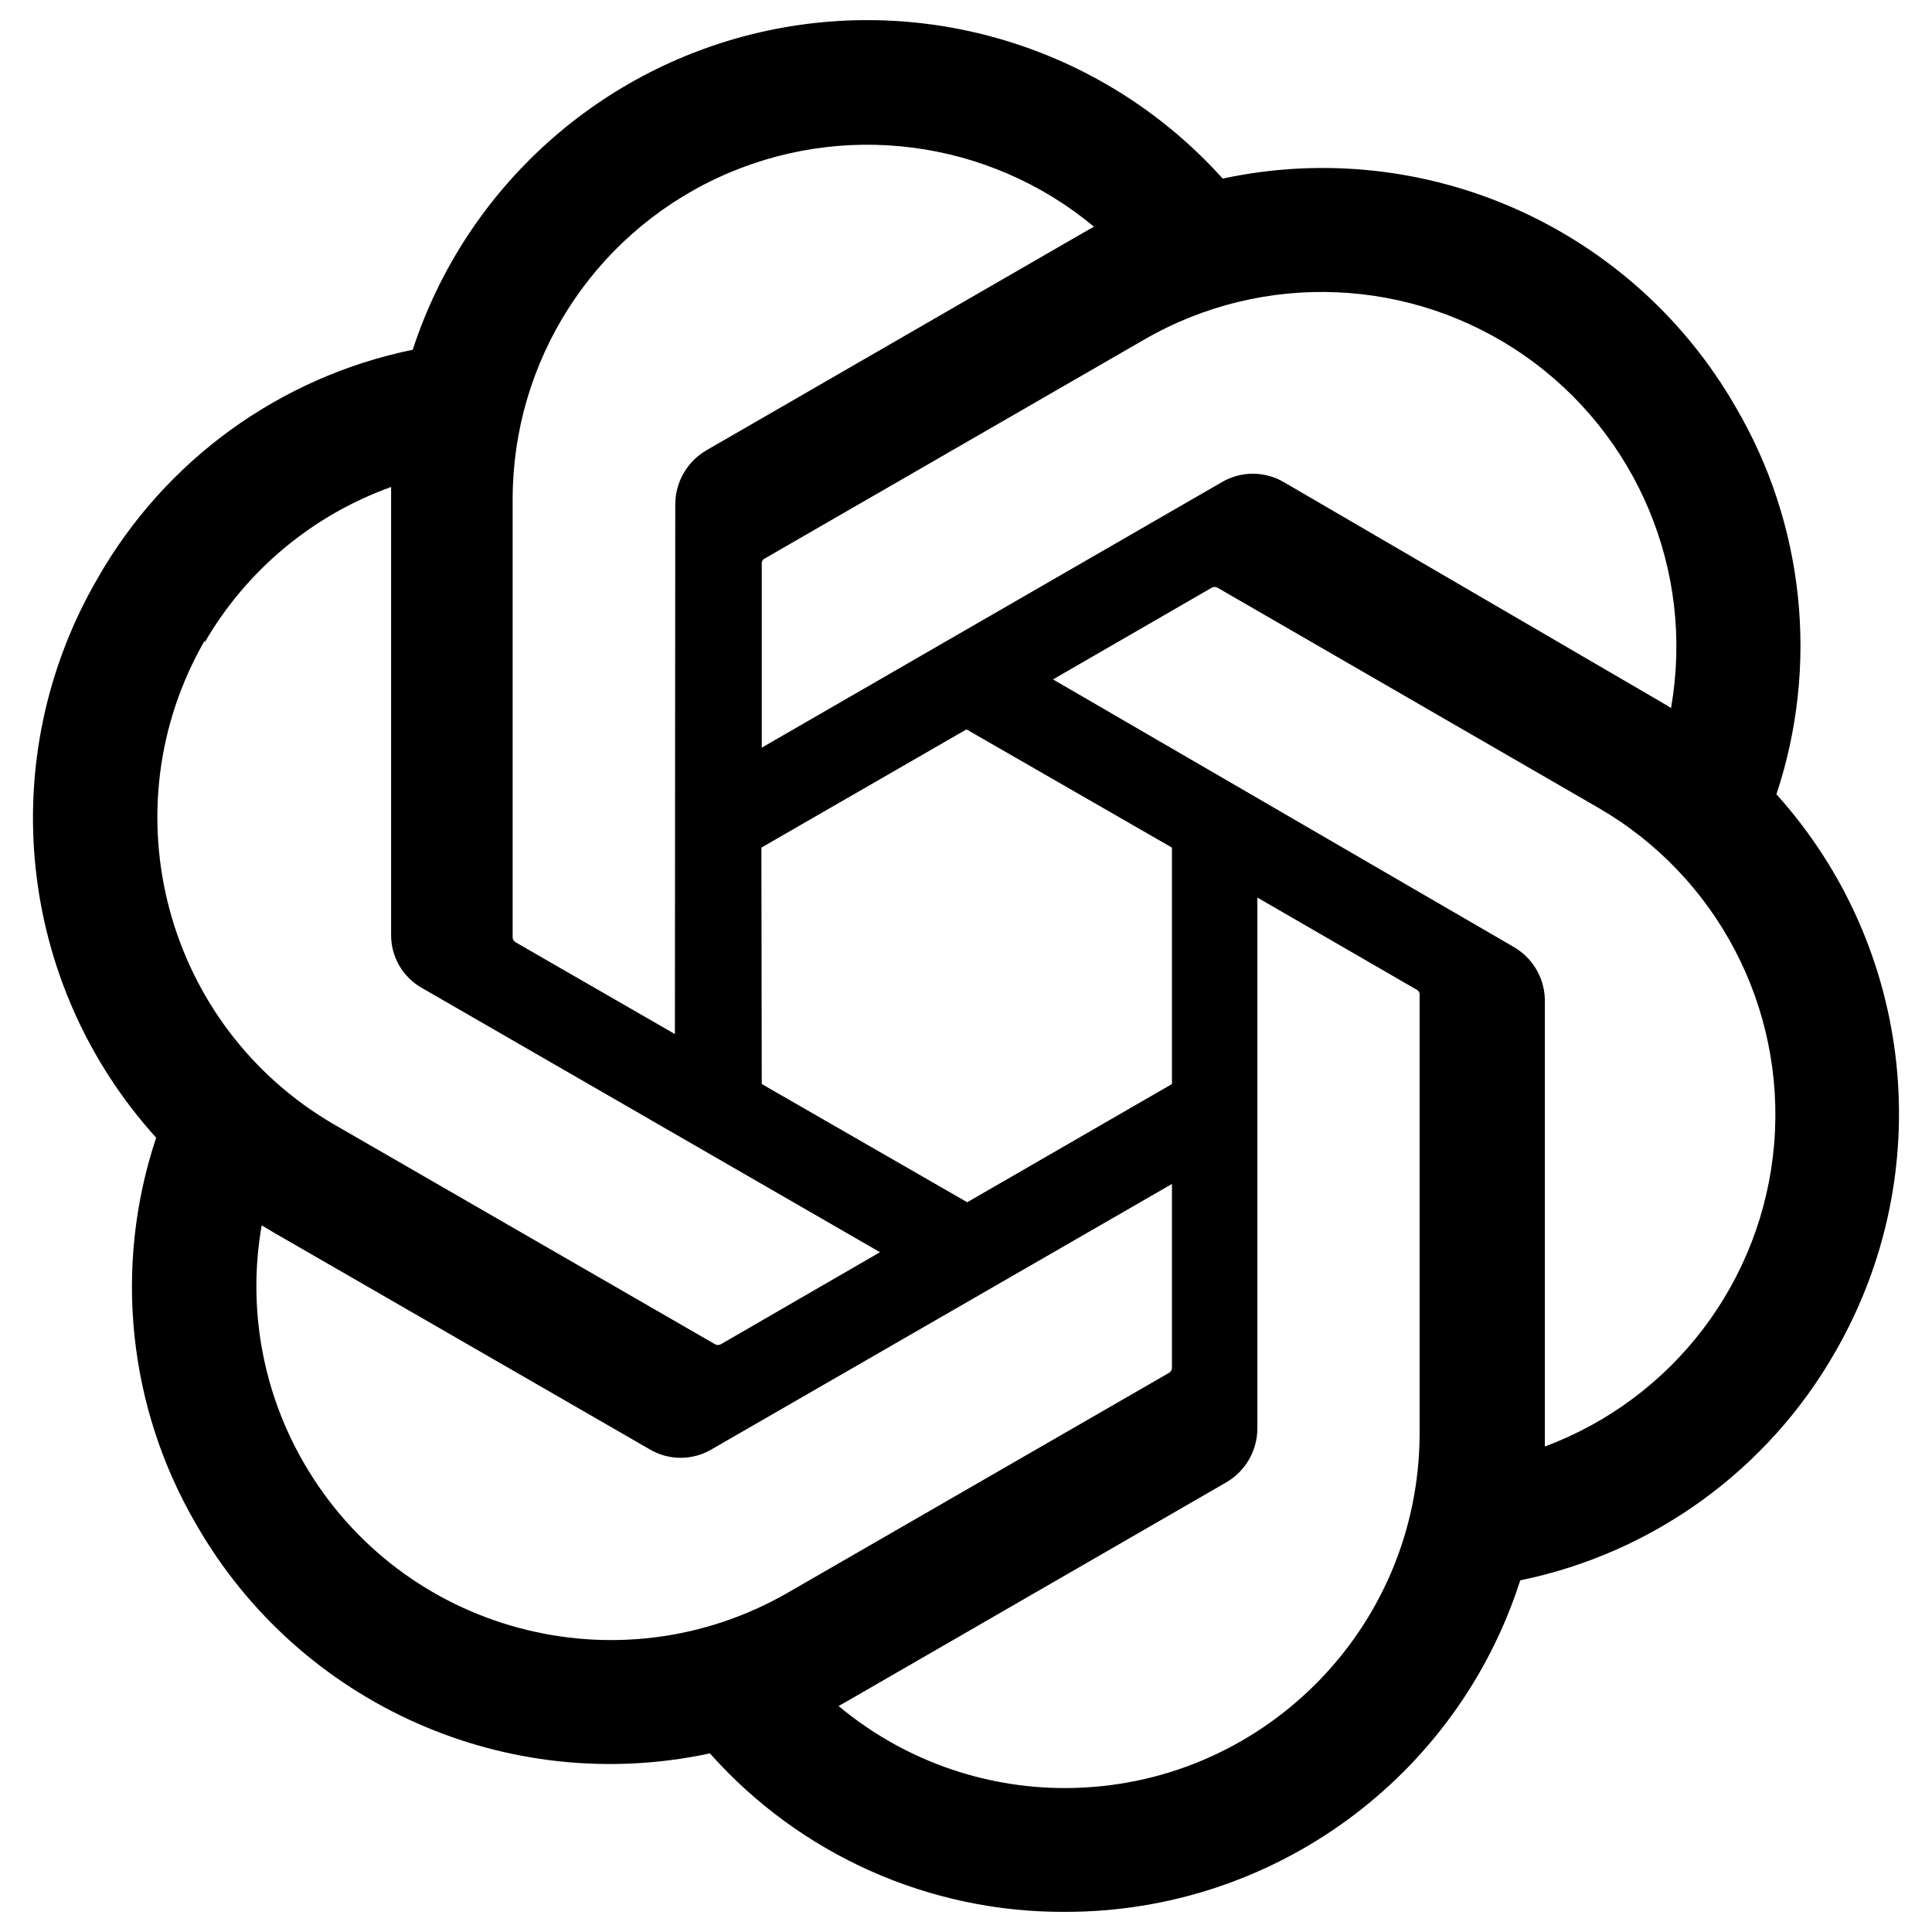
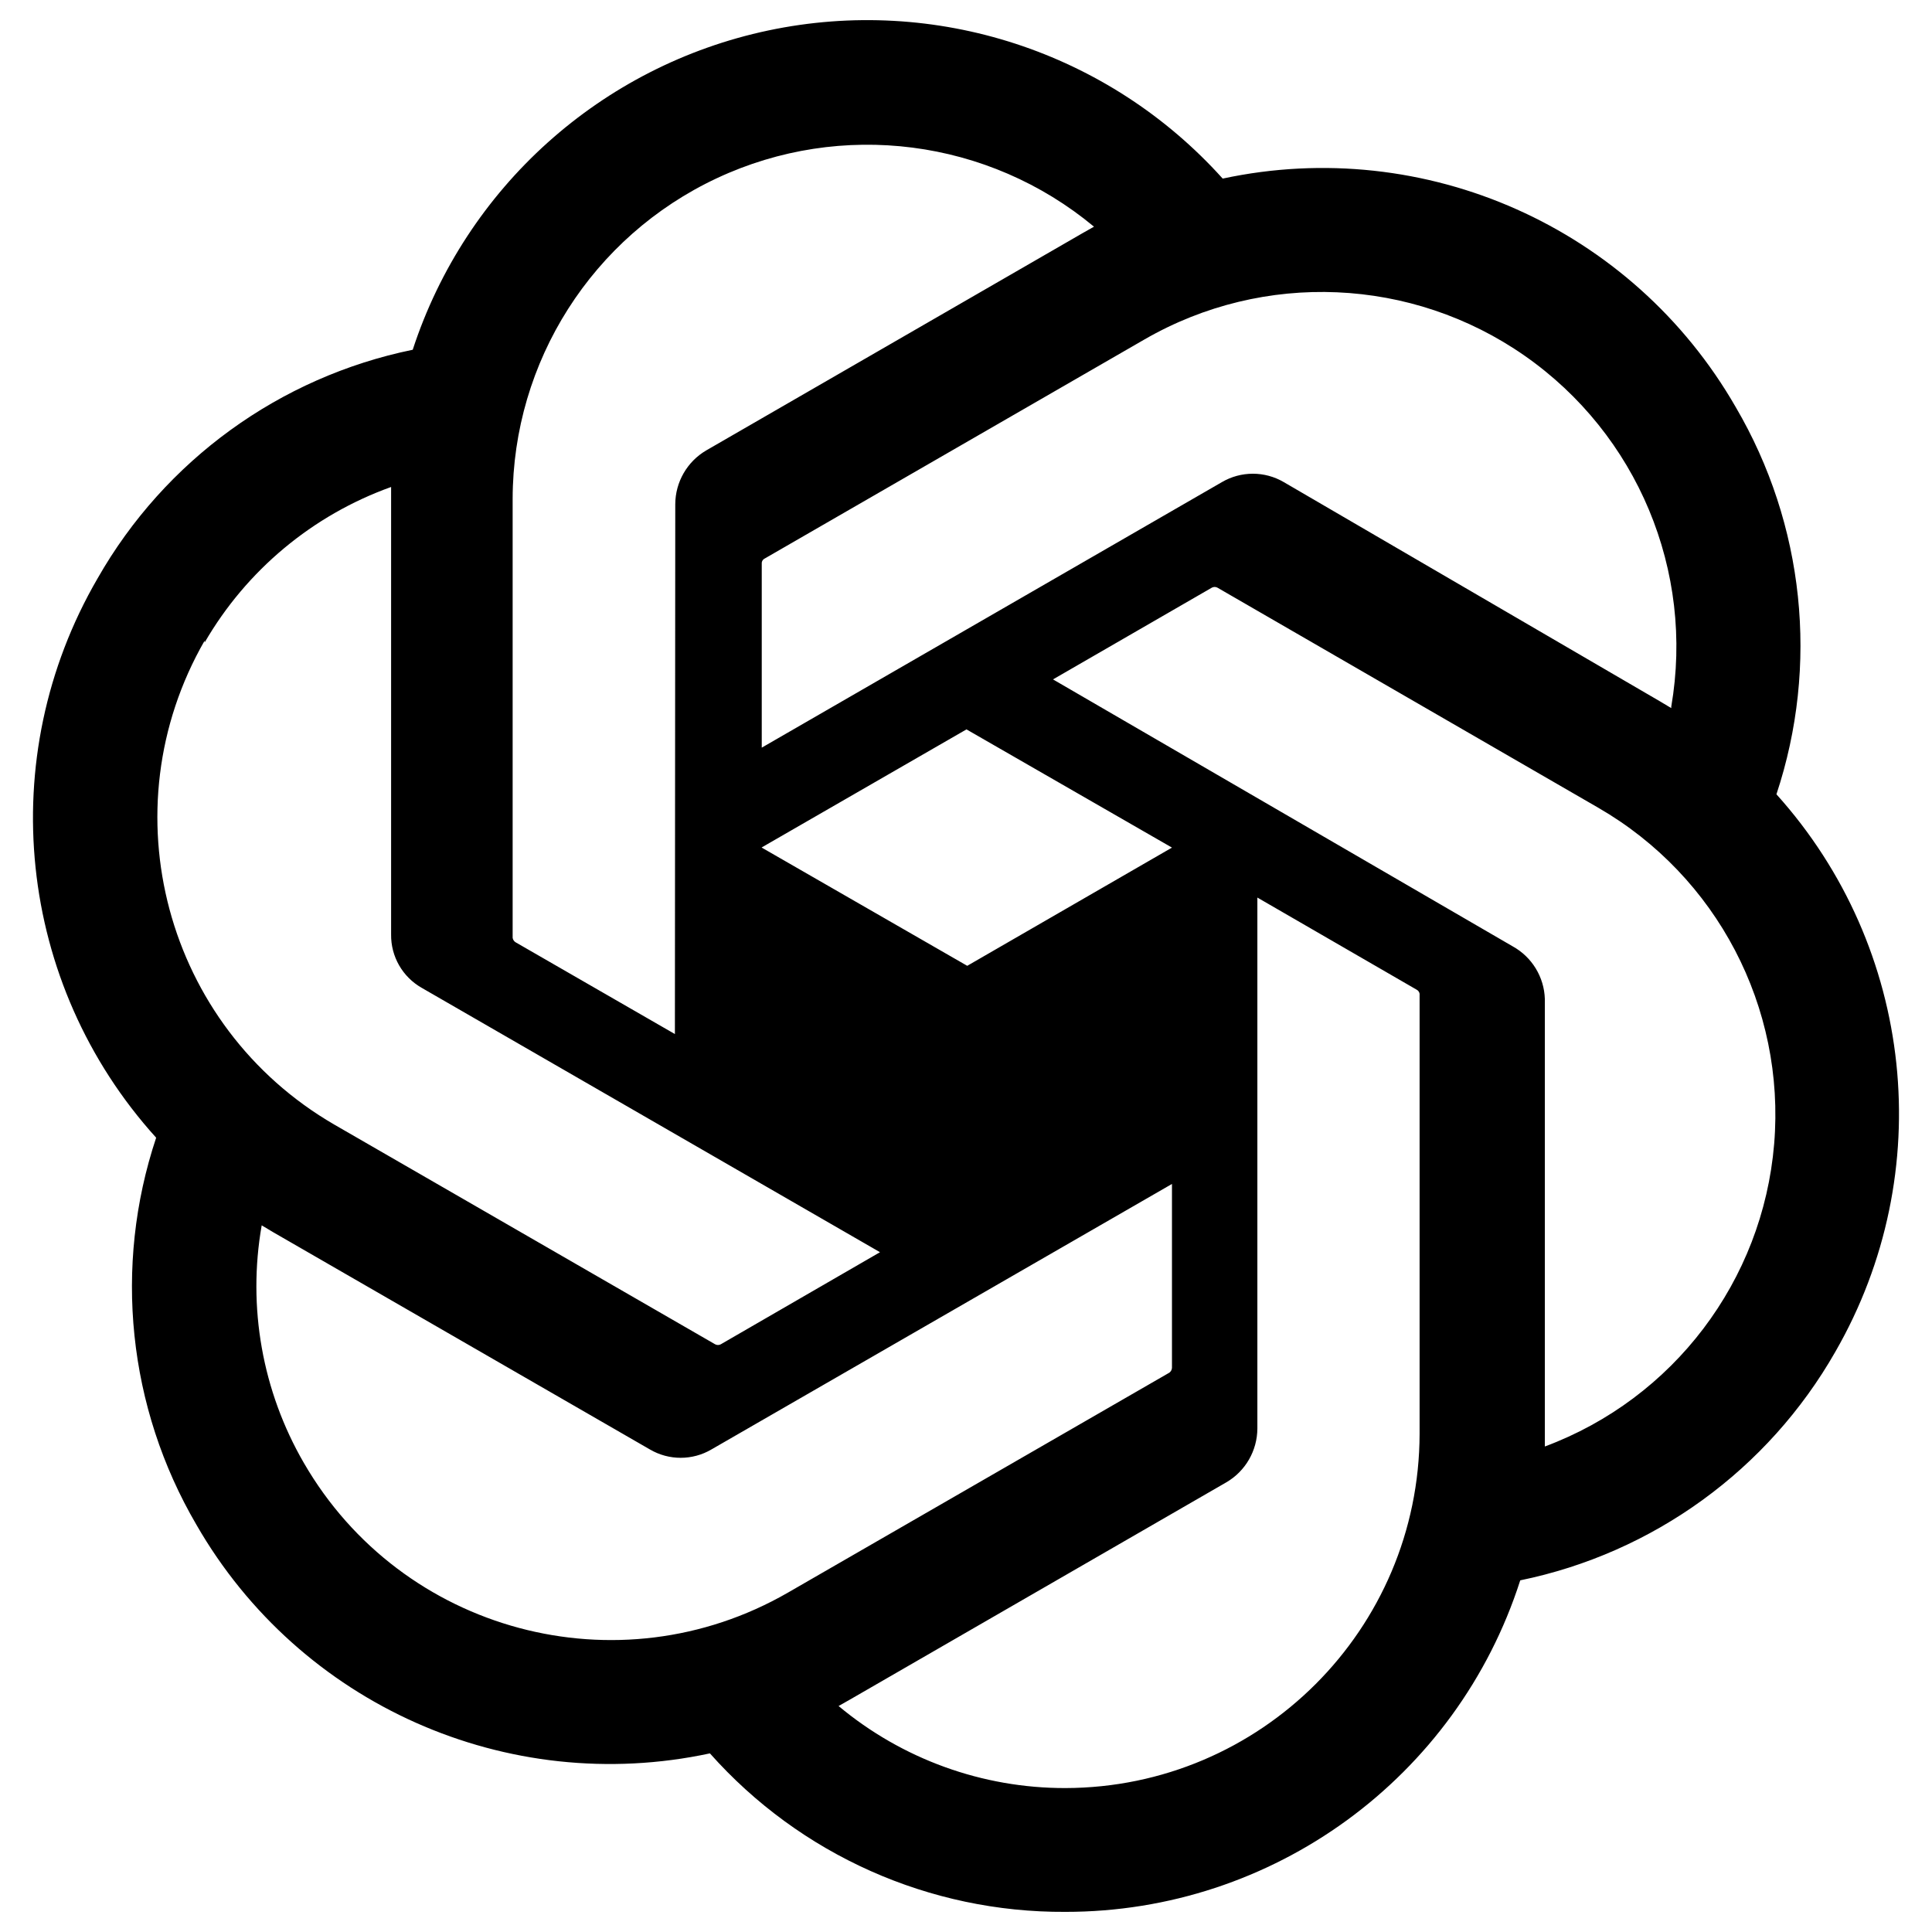
<svg xmlns="http://www.w3.org/2000/svg" fill="none" viewBox="0 0 64 64" id="Openai-Icon--Streamline-Svg-Logos" height="64" width="64">
  <desc>
    Openai Icon Streamline Icon: https://streamlinehq.com
  </desc>
-   <path fill="#000000" d="M58.847 26.311c1.417 -4.269 0.927 -8.941 -1.347 -12.822C54.082 7.538 47.212 4.478 40.503 5.916c-3.781 -4.206 -9.518 -6.076 -15.051 -4.907C19.918 2.179 15.428 6.21 13.672 11.586c-4.407 0.904 -8.211 3.663 -10.438 7.572C-0.222 25.099 0.562 32.592 5.173 37.688c-1.423 4.267 -0.937 8.94 1.334 12.822C9.929 56.462 16.804 59.523 23.517 58.083c2.986 3.362 7.276 5.275 11.772 5.25 6.877 0.006 12.97 -4.434 15.071 -10.982 4.407 -0.905 8.21 -3.664 10.438 -7.572 3.414 -5.93 2.626 -13.383 -1.952 -18.468ZM35.29 59.232c-2.745 0.004 -5.404 -0.958 -7.511 -2.718l0.371 -0.21 12.477 -7.202c0.632 -0.37 1.021 -1.047 1.025 -1.779V29.733l5.275 3.051c0.053 0.027 0.09 0.077 0.099 0.136v14.577c-0.014 6.476 -5.26 11.722 -11.735 11.735ZM10.065 48.46c-1.377 -2.377 -1.871 -5.163 -1.396 -7.869l0.371 0.222 12.489 7.202c0.629 0.369 1.409 0.369 2.038 0l15.256 -8.795v6.09c-0.003 0.064 -0.035 0.123 -0.086 0.161L26.099 52.759c-5.616 3.235 -12.79 1.312 -16.034 -4.299Zm-3.286 -27.177c1.386 -2.392 3.574 -4.217 6.177 -5.151v14.824c-0.01 0.729 0.379 1.406 1.013 1.767l15.182 8.758 -5.275 3.051c-0.058 0.031 -0.127 0.031 -0.185 0L11.078 37.256c-5.605 -3.249 -7.527 -10.418 -4.299 -16.034v0.062Zm43.334 10.068 -15.231 -8.845 5.262 -3.039c0.058 -0.031 0.127 -0.031 0.185 0L52.942 26.756c3.936 2.272 6.207 6.612 5.829 11.141 -0.378 4.529 -3.337 8.433 -7.596 10.02V33.093c-0.022 -0.727 -0.426 -1.389 -1.062 -1.742Zm5.25 -7.894 -0.371 -0.222L42.528 15.971c-0.633 -0.371 -1.418 -0.371 -2.051 0L25.234 24.767v-6.09c-0.007 -0.063 0.022 -0.125 0.074 -0.161l12.612 -7.276c3.946 -2.273 8.851 -2.061 12.586 0.544 3.735 2.606 5.628 7.135 4.857 11.623v0.049ZM22.356 34.254l-5.275 -3.039c-0.053 -0.032 -0.09 -0.087 -0.099 -0.148V16.527c0.006 -4.553 2.642 -8.693 6.766 -10.624 4.123 -1.931 8.991 -1.305 12.492 1.606l-0.371 0.21L23.394 14.921c-0.632 0.371 -1.021 1.047 -1.025 1.779l-0.012 17.554Zm2.866 -6.176 6.794 -3.916 6.807 3.916v7.832l-6.782 3.916 -6.807 -3.916 -0.012 -7.832Z" stroke-width="0.667" />
+   <path fill="#000000" d="M58.847 26.311c1.417 -4.269 0.927 -8.941 -1.347 -12.822C54.082 7.538 47.212 4.478 40.503 5.916c-3.781 -4.206 -9.518 -6.076 -15.051 -4.907C19.918 2.179 15.428 6.21 13.672 11.586c-4.407 0.904 -8.211 3.663 -10.438 7.572C-0.222 25.099 0.562 32.592 5.173 37.688c-1.423 4.267 -0.937 8.94 1.334 12.822C9.929 56.462 16.804 59.523 23.517 58.083c2.986 3.362 7.276 5.275 11.772 5.25 6.877 0.006 12.97 -4.434 15.071 -10.982 4.407 -0.905 8.21 -3.664 10.438 -7.572 3.414 -5.93 2.626 -13.383 -1.952 -18.468ZM35.29 59.232c-2.745 0.004 -5.404 -0.958 -7.511 -2.718l0.371 -0.21 12.477 -7.202c0.632 -0.37 1.021 -1.047 1.025 -1.779V29.733l5.275 3.051c0.053 0.027 0.09 0.077 0.099 0.136v14.577c-0.014 6.476 -5.26 11.722 -11.735 11.735ZM10.065 48.46c-1.377 -2.377 -1.871 -5.163 -1.396 -7.869l0.371 0.222 12.489 7.202c0.629 0.369 1.409 0.369 2.038 0l15.256 -8.795v6.09c-0.003 0.064 -0.035 0.123 -0.086 0.161L26.099 52.759c-5.616 3.235 -12.79 1.312 -16.034 -4.299Zm-3.286 -27.177c1.386 -2.392 3.574 -4.217 6.177 -5.151v14.824c-0.01 0.729 0.379 1.406 1.013 1.767l15.182 8.758 -5.275 3.051c-0.058 0.031 -0.127 0.031 -0.185 0L11.078 37.256c-5.605 -3.249 -7.527 -10.418 -4.299 -16.034v0.062Zm43.334 10.068 -15.231 -8.845 5.262 -3.039c0.058 -0.031 0.127 -0.031 0.185 0L52.942 26.756c3.936 2.272 6.207 6.612 5.829 11.141 -0.378 4.529 -3.337 8.433 -7.596 10.02V33.093c-0.022 -0.727 -0.426 -1.389 -1.062 -1.742Zm5.25 -7.894 -0.371 -0.222L42.528 15.971c-0.633 -0.371 -1.418 -0.371 -2.051 0L25.234 24.767v-6.09c-0.007 -0.063 0.022 -0.125 0.074 -0.161l12.612 -7.276c3.946 -2.273 8.851 -2.061 12.586 0.544 3.735 2.606 5.628 7.135 4.857 11.623v0.049ZM22.356 34.254l-5.275 -3.039c-0.053 -0.032 -0.09 -0.087 -0.099 -0.148V16.527c0.006 -4.553 2.642 -8.693 6.766 -10.624 4.123 -1.931 8.991 -1.305 12.492 1.606l-0.371 0.21L23.394 14.921c-0.632 0.371 -1.021 1.047 -1.025 1.779l-0.012 17.554Zm2.866 -6.176 6.794 -3.916 6.807 3.916l-6.782 3.916 -6.807 -3.916 -0.012 -7.832Z" stroke-width="0.667" />
</svg>